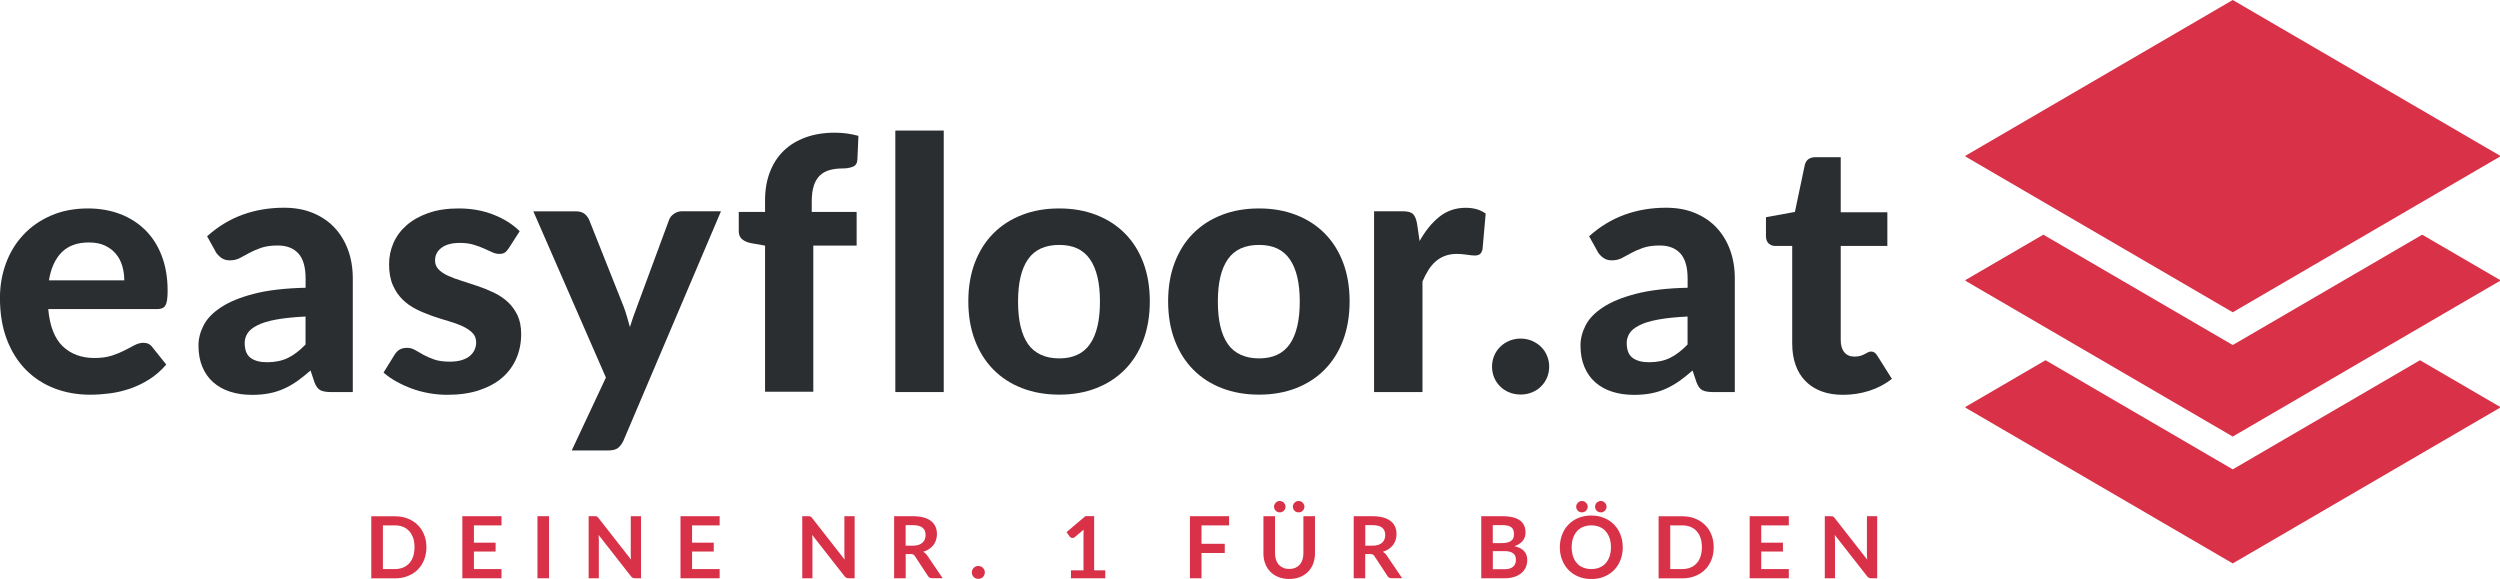
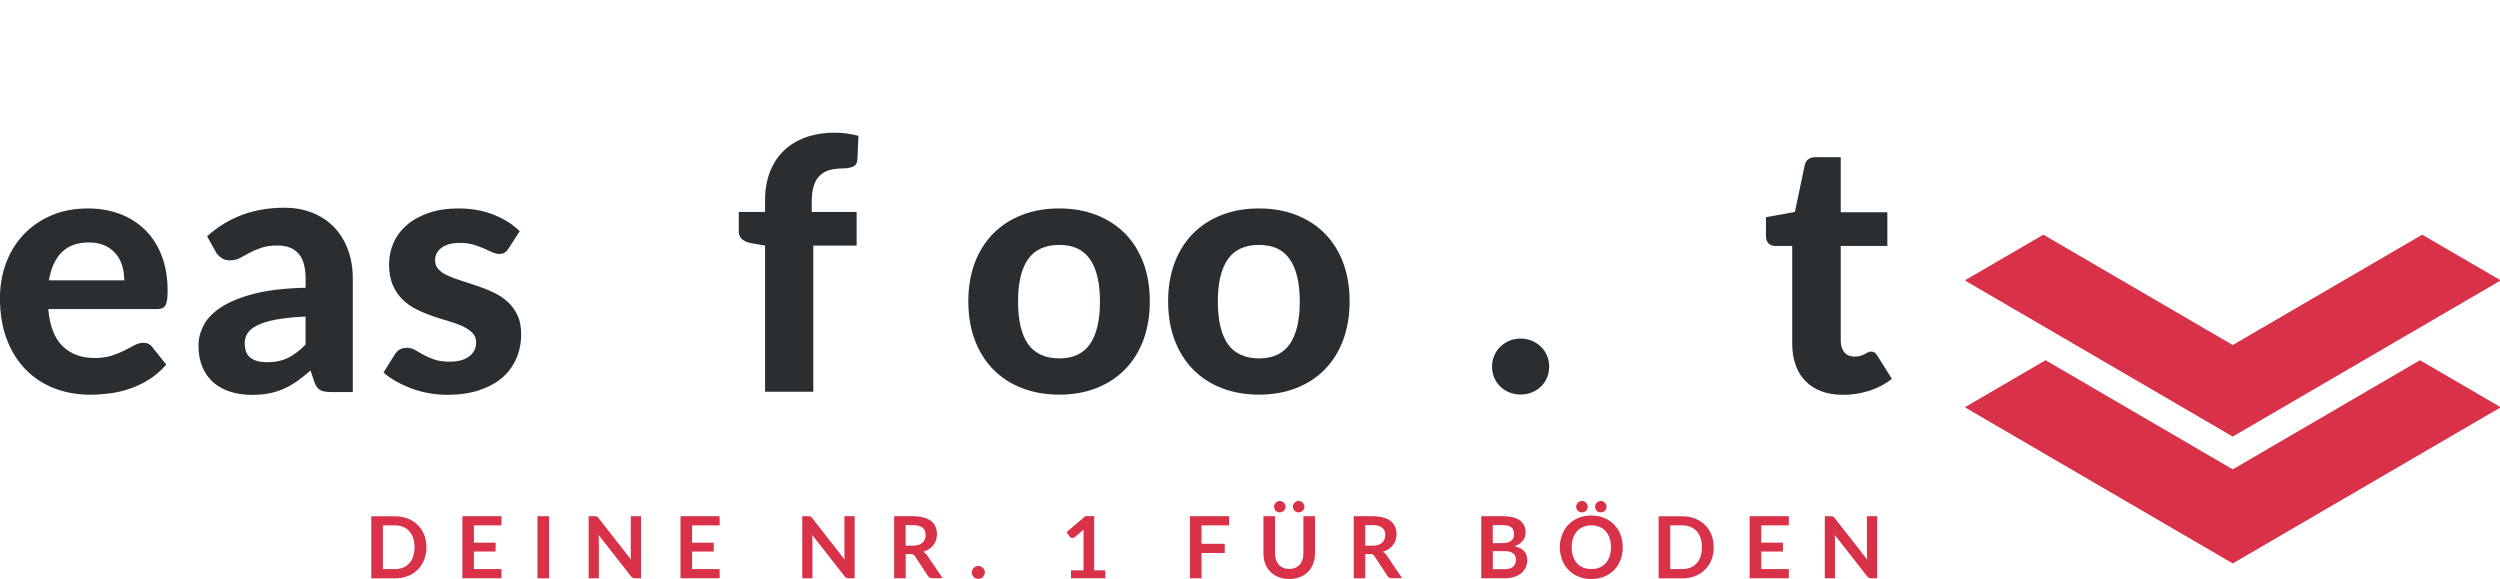
<svg xmlns="http://www.w3.org/2000/svg" id="Layer_1" version="1.1" viewBox="0 0 434.31 100.58">
  <defs>
    <style>
      .st0 {
        fill: #2b2e31;
      }

      .st1 {
        fill: #d83148;
      }
    </style>
  </defs>
  <path class="st0" d="M27.21,53.7c.39,0,.7-.05.94-.14.24-.09.44-.26.58-.5.14-.24.24-.57.3-.97.06-.41.09-.92.09-1.56,0-2.27-.34-4.3-1.02-6.08-.68-1.78-1.64-3.28-2.87-4.49s-2.69-2.15-4.39-2.79c-1.7-.64-3.55-.96-5.56-.96-2.38,0-4.51.41-6.4,1.23-1.89.82-3.49,1.93-4.81,3.34-1.32,1.4-2.33,3.05-3.03,4.94-.7,1.89-1.05,3.9-1.05,6.03,0,2.76.41,5.19,1.22,7.28.81,2.09,1.92,3.84,3.34,5.26,1.41,1.41,3.07,2.48,4.97,3.2,1.9.72,3.95,1.08,6.14,1.08,1.1,0,2.23-.08,3.41-.23,1.18-.15,2.35-.43,3.5-.82,1.16-.4,2.27-.93,3.35-1.61,1.08-.68,2.06-1.54,2.96-2.58l-2.44-3.05c-.36-.49-.87-.73-1.52-.73-.51,0-1.02.14-1.54.41-.52.27-1.1.58-1.74.91-.64.33-1.38.64-2.22.91-.84.27-1.84.41-3,.41-2.27,0-4.12-.68-5.53-2.04-1.41-1.36-2.25-3.51-2.51-6.46h18.83ZM8.5,48.7c.35-2.11,1.09-3.74,2.22-4.87,1.14-1.14,2.71-1.71,4.72-1.71,1.08,0,2,.18,2.77.53.77.36,1.41.84,1.92,1.45.51.61.88,1.31,1.11,2.1.23.79.35,1.63.35,2.5h-13.1Z" />
  <path class="st0" d="M37.45,43.74c.26.41.59.76.99,1.05.4.3.89.44,1.48.44.67,0,1.26-.14,1.77-.41.51-.27,1.05-.57,1.63-.88.58-.32,1.25-.61,2.03-.88.77-.27,1.74-.41,2.89-.41,1.56,0,2.76.46,3.6,1.39.83.92,1.25,2.37,1.25,4.34v1.61c-3.6.08-6.59.43-8.97,1.05-2.39.62-4.3,1.4-5.73,2.35-1.43.94-2.44,1.99-3.03,3.15-.59,1.16-.88,2.32-.88,3.47,0,1.4.22,2.64.67,3.71.45,1.08,1.08,1.98,1.9,2.7.82.72,1.8,1.27,2.94,1.63,1.14.37,2.4.55,3.78.55,1.12,0,2.13-.09,3.03-.27.91-.18,1.75-.45,2.55-.81s1.56-.8,2.3-1.32c.74-.53,1.51-1.14,2.3-1.83l.67,2.01c.26.71.6,1.18,1.02,1.4.42.22,1.02.33,1.81.33h3.84v-19.74c0-1.79-.27-3.43-.82-4.94-.55-1.5-1.34-2.8-2.36-3.89-1.03-1.09-2.27-1.93-3.75-2.54-1.47-.61-3.14-.91-5.01-.91-2.6,0-5.02.41-7.25,1.23-2.23.82-4.28,2.07-6.12,3.73l1.49,2.68ZM53.08,59.85c-1.02,1.06-2.04,1.83-3.06,2.33-1.03.5-2.24.75-3.64.75-1.22,0-2.17-.26-2.85-.76-.68-.51-1.02-1.37-1.02-2.59,0-.61.17-1.17.5-1.69.33-.52.9-.98,1.71-1.38.8-.41,1.88-.74,3.24-.99,1.36-.25,3.07-.43,5.12-.53v4.87Z" />
  <path class="st0" d="M90.29,40.17c-1.18-1.18-2.68-2.13-4.51-2.86-1.83-.73-3.86-1.1-6.09-1.1-1.99,0-3.74.26-5.26.79-1.51.53-2.78,1.24-3.79,2.13-1.02.89-1.78,1.92-2.29,3.09-.51,1.17-.76,2.4-.76,3.7,0,1.42.22,2.63.66,3.63.44,1,1.01,1.83,1.71,2.51.7.68,1.5,1.24,2.41,1.69.9.45,1.83.83,2.77,1.16.95.32,1.87.62,2.79.88.91.26,1.72.56,2.42.88.7.33,1.27.71,1.71,1.14.44.44.66,1,.66,1.69,0,.43-.09.84-.26,1.24-.17.4-.44.75-.81,1.07-.37.32-.84.56-1.43.75-.59.18-1.29.27-2.1.27-1.08,0-1.98-.13-2.7-.38-.72-.26-1.35-.53-1.87-.82-.53-.29-1.01-.57-1.43-.82-.43-.25-.89-.38-1.4-.38s-.96.1-1.3.3c-.33.2-.61.49-.84.85l-1.95,3.14c.61.55,1.33,1.06,2.16,1.52.83.47,1.73.88,2.68,1.24.95.36,1.96.63,3.02.82,1.05.19,2.12.29,3.2.29,2.09,0,3.94-.26,5.54-.79,1.6-.53,2.94-1.26,4.02-2.19,1.08-.94,1.89-2.05,2.45-3.34.56-1.29.84-2.7.84-4.22,0-1.28-.21-2.37-.64-3.28-.43-.9-.99-1.67-1.69-2.32-.7-.64-1.5-1.17-2.39-1.6-.89-.43-1.81-.8-2.76-1.13-.94-.32-1.86-.62-2.76-.9-.89-.27-1.69-.57-2.39-.88-.7-.31-1.27-.68-1.69-1.11-.43-.43-.64-.95-.64-1.58,0-.91.37-1.65,1.13-2.21.75-.56,1.81-.84,3.17-.84.89,0,1.68.1,2.36.3.68.2,1.28.42,1.81.66.53.23,1.01.45,1.43.65.43.2.84.3,1.25.3s.72-.07.96-.23c.23-.15.46-.4.69-.75l1.92-2.99Z" />
-   <path class="st0" d="M118.5,36.7c-.51,0-.98.14-1.4.43-.43.29-.72.65-.88,1.1l-5.54,14.99c-.47,1.2-.88,2.4-1.25,3.6-.16-.59-.33-1.18-.5-1.78-.17-.6-.37-1.19-.59-1.78l-5.97-15.02c-.16-.4-.43-.76-.79-1.07-.37-.3-.88-.46-1.56-.46h-7.37l12.61,28.88-5.94,12.67h6.25c.81,0,1.41-.14,1.78-.43.37-.29.69-.71.96-1.28l16.94-39.85h-6.73Z" />
  <path class="st0" d="M141.29,68.05v-25.38h7.53v-5.85h-7.8v-1.83c0-1.1.12-2.02.37-2.76.24-.74.6-1.33,1.07-1.77.47-.44,1.04-.75,1.72-.93.68-.18,1.45-.27,2.3-.27.61,0,1.16-.1,1.66-.29.5-.19.77-.6.81-1.23l.18-4.14c-.67-.18-1.34-.32-2-.41-.66-.09-1.35-.14-2.09-.14-1.89,0-3.59.27-5.09.82-1.5.55-2.77,1.32-3.81,2.33-1.04,1.01-1.83,2.23-2.39,3.69-.56,1.45-.84,3.07-.84,4.86v2.07h-4.57v3.35c0,.61.2,1.08.59,1.4.4.32.91.55,1.54.67l2.44.43v25.38h8.38Z" />
-   <rect class="st0" x="155.54" y="22.68" width="8.41" height="45.43" />
  <path class="st0" d="M178.6,59.78c-1.16-1.66-1.74-4.12-1.74-7.39s.58-5.7,1.74-7.36c1.16-1.66,2.97-2.48,5.42-2.48s4.18.83,5.33,2.48c1.16,1.66,1.74,4.11,1.74,7.36s-.58,5.73-1.74,7.39c-1.16,1.66-2.94,2.48-5.33,2.48s-4.26-.83-5.42-2.48M177.55,37.34c-1.94.75-3.6,1.82-4.98,3.21-1.38,1.39-2.45,3.08-3.21,5.07-.76,1.99-1.14,4.24-1.14,6.73s.38,4.75,1.14,6.75c.76,2,1.83,3.7,3.21,5.1,1.38,1.4,3.04,2.48,4.98,3.23,1.94.75,4.1,1.13,6.47,1.13s4.5-.38,6.43-1.13c1.93-.75,3.59-1.83,4.97-3.23,1.38-1.4,2.45-3.1,3.2-5.1.75-2,1.13-4.25,1.13-6.75s-.38-4.74-1.13-6.73c-.75-1.99-1.82-3.68-3.2-5.07-1.38-1.39-3.04-2.46-4.97-3.21-1.93-.75-4.07-1.13-6.43-1.13s-4.54.37-6.47,1.13" />
  <path class="st0" d="M213.31,59.78c-1.16-1.66-1.74-4.12-1.74-7.39s.58-5.7,1.74-7.36c1.16-1.66,2.97-2.48,5.42-2.48s4.18.83,5.33,2.48c1.16,1.66,1.74,4.11,1.74,7.36s-.58,5.73-1.74,7.39c-1.16,1.66-2.94,2.48-5.33,2.48s-4.26-.83-5.42-2.48M212.26,37.34c-1.94.75-3.6,1.82-4.98,3.21-1.38,1.39-2.45,3.08-3.21,5.07-.76,1.99-1.14,4.24-1.14,6.73s.38,4.75,1.14,6.75c.76,2,1.83,3.7,3.21,5.1,1.38,1.4,3.04,2.48,4.98,3.23,1.94.75,4.1,1.13,6.47,1.13s4.5-.38,6.43-1.13c1.93-.75,3.59-1.83,4.97-3.23,1.38-1.4,2.45-3.1,3.2-5.1.75-2,1.13-4.25,1.13-6.75s-.38-4.74-1.13-6.73c-.75-1.99-1.82-3.68-3.2-5.07-1.38-1.39-3.04-2.46-4.97-3.21-1.93-.75-4.07-1.13-6.43-1.13s-4.54.37-6.47,1.13" />
-   <path class="st0" d="M246.15,38.74c-.14-.75-.38-1.28-.7-1.58-.33-.3-.91-.46-1.77-.46h-4.97v31.41h8.41v-19.22c.32-.75.68-1.42,1.05-2.01.37-.59.8-1.09,1.27-1.49.47-.41,1-.72,1.6-.94.6-.22,1.28-.34,2.06-.34.53,0,1.1.05,1.71.14s1.08.14,1.4.14c.37,0,.65-.08.87-.23.21-.15.37-.43.47-.84l.55-6.21c-.89-.67-2.05-1.01-3.47-1.01-1.75,0-3.27.52-4.57,1.55-1.3,1.04-2.45,2.45-3.44,4.23l-.46-3.14Z" />
  <path class="st0" d="M259.58,65.61c.25.59.6,1.1,1.05,1.54.45.44.97.78,1.57,1.02.6.24,1.25.37,1.97.37s1.34-.12,1.95-.37c.61-.24,1.14-.58,1.58-1.02.45-.44.8-.95,1.05-1.54.25-.59.38-1.23.38-1.92s-.13-1.31-.38-1.9c-.25-.6-.6-1.12-1.05-1.55-.45-.44-.98-.78-1.58-1.04-.61-.25-1.26-.38-1.95-.38s-1.37.13-1.97.38c-.6.26-1.12.6-1.57,1.04-.45.44-.8.95-1.05,1.55-.25.6-.38,1.23-.38,1.9s.13,1.33.38,1.92" />
-   <path class="st0" d="M277.54,43.74c.26.41.59.76.99,1.05.4.3.89.44,1.48.44.67,0,1.26-.14,1.77-.41.51-.27,1.05-.57,1.63-.88.58-.32,1.25-.61,2.03-.88.77-.27,1.74-.41,2.89-.41,1.56,0,2.76.46,3.6,1.39.83.92,1.25,2.37,1.25,4.34v1.61c-3.6.08-6.59.43-8.97,1.05-2.39.62-4.3,1.4-5.73,2.35-1.43.94-2.44,1.99-3.03,3.15-.59,1.16-.88,2.32-.88,3.47,0,1.4.22,2.64.67,3.71.45,1.08,1.08,1.98,1.9,2.7.82.72,1.8,1.27,2.94,1.63,1.14.37,2.4.55,3.78.55,1.12,0,2.13-.09,3.03-.27.91-.18,1.75-.45,2.55-.81.79-.36,1.56-.8,2.3-1.32.74-.53,1.51-1.14,2.3-1.83l.67,2.01c.26.71.6,1.18,1.02,1.4.42.22,1.02.33,1.81.33h3.84v-19.74c0-1.79-.27-3.43-.82-4.94-.55-1.5-1.34-2.8-2.36-3.89-1.03-1.09-2.28-1.93-3.75-2.54-1.47-.61-3.14-.91-5.01-.91-2.6,0-5.02.41-7.25,1.23-2.23.82-4.28,2.07-6.12,3.73l1.49,2.68ZM293.17,59.85c-1.02,1.06-2.04,1.83-3.06,2.33-1.03.5-2.24.75-3.64.75-1.22,0-2.17-.26-2.85-.76-.68-.51-1.02-1.37-1.02-2.59,0-.61.17-1.17.5-1.69.33-.52.9-.98,1.71-1.38.8-.41,1.88-.74,3.24-.99,1.36-.25,3.07-.43,5.12-.53v4.87Z" />
  <path class="st0" d="M324.74,67.89c1.46-.47,2.77-1.16,3.93-2.07l-2.53-4.02c-.16-.26-.33-.45-.49-.56-.16-.11-.37-.17-.61-.17-.18,0-.36.05-.53.14-.17.09-.36.19-.56.3-.2.11-.45.21-.73.3-.29.09-.63.14-1.04.14-.77,0-1.37-.25-1.78-.76-.42-.51-.62-1.2-.62-2.07v-16.39h8.1v-5.85h-8.1v-9.57h-4.39c-1.02,0-1.64.46-1.86,1.37l-1.71,8.14-5.03.91v3.29c0,.57.16.99.47,1.28.32.28.7.43,1.14.43h2.95v16.94c0,1.38.19,2.62.58,3.72.39,1.1.95,2.03,1.71,2.8.75.77,1.67,1.37,2.77,1.78,1.1.42,2.36.62,3.78.62,1.56,0,3.08-.23,4.54-.7" />
  <polygon class="st1" points="387.88 81.54 355.36 62.58 341.46 70.68 341.46 70.83 387.88 97.88 434.31 70.83 434.31 70.68 420.41 62.58 387.88 81.54" />
  <polygon class="st1" points="387.88 59.94 354.98 40.77 341.46 48.64 341.46 48.79 387.88 75.84 434.31 48.79 434.31 48.64 420.79 40.77 387.88 59.94" />
-   <polygon class="st1" points="387.88 0 341.46 27.05 341.46 27.2 387.88 54.25 434.31 27.2 434.31 27.05 387.88 0" />
  <path class="st1" d="M324.33,89.68v6.55c0,.14,0,.3.01.47,0,.17.02.34.04.52l-5.65-7.22c-.06-.07-.1-.13-.15-.17-.04-.04-.09-.07-.14-.1-.05-.02-.1-.04-.16-.04-.06,0-.13-.01-.22-.01h-1.05v10.78h1.77v-6.62c0-.28-.01-.58-.04-.91l5.63,7.19c.1.12.2.21.31.26.11.05.24.08.4.08h1.03v-10.78h-1.77ZM310.76,91.28v-1.6h-6.8v10.78h6.8v-1.6h-4.79v-3.05h3.77v-1.54h-3.77v-2.99h4.79ZM295.43,96.66c-.16.47-.38.87-.68,1.19-.29.33-.65.58-1.07.75-.42.17-.89.26-1.42.26h-2.1v-7.59h2.1c.53,0,1,.09,1.42.26.42.17.78.42,1.07.75.3.33.52.72.68,1.19.16.47.23,1,.23,1.59s-.08,1.12-.23,1.59M297.32,92.9c-.26-.66-.63-1.23-1.11-1.7-.48-.48-1.05-.84-1.72-1.11-.67-.27-1.42-.4-2.24-.4h-4.11v10.78h4.11c.82,0,1.57-.13,2.24-.4.67-.26,1.24-.63,1.72-1.11.48-.48.85-1.05,1.11-1.71.26-.66.39-1.39.39-2.18s-.13-1.52-.39-2.18M279.02,87.65c-.05-.12-.12-.23-.22-.32-.09-.09-.2-.16-.32-.22-.12-.06-.25-.08-.38-.08s-.27.03-.39.08c-.12.06-.23.13-.32.22-.09.09-.16.2-.21.32-.05.12-.08.25-.08.38s.03.26.08.38c.05.12.12.23.21.32.09.09.2.16.32.21.12.05.25.07.39.07s.26-.02.38-.07c.12-.05.23-.12.32-.21.09-.09.16-.2.22-.32.05-.12.08-.24.08-.38s-.03-.26-.08-.38M275.74,87.65c-.05-.12-.13-.23-.22-.32-.09-.09-.2-.16-.32-.22-.13-.06-.26-.08-.4-.08-.13,0-.25.03-.37.08-.12.06-.22.13-.31.22-.09.09-.16.2-.22.32-.05.12-.08.25-.08.38s.03.26.08.38c.06.12.13.23.22.32.09.09.19.16.31.21.12.05.24.07.37.07.14,0,.27-.02.4-.07.12-.05.23-.12.32-.21s.17-.2.22-.32c.06-.12.08-.24.08-.38s-.03-.26-.08-.38M279.62,96.66c-.16.47-.39.87-.68,1.19-.29.33-.65.58-1.07.75-.42.17-.89.26-1.42.26s-1-.09-1.42-.26-.78-.42-1.07-.75c-.3-.33-.52-.72-.68-1.19-.16-.47-.24-1-.24-1.59s.08-1.12.24-1.59c.16-.47.39-.87.68-1.2.3-.33.65-.58,1.07-.75.42-.17.89-.26,1.42-.26s1,.09,1.42.26c.42.17.78.42,1.07.75.29.33.52.73.68,1.2.16.47.24,1,.24,1.59s-.08,1.12-.24,1.59M281.73,93.57c-.12-.48-.29-.92-.51-1.33-.22-.41-.5-.78-.82-1.11-.32-.33-.68-.61-1.08-.84-.4-.23-.84-.41-1.33-.54-.48-.13-1-.19-1.54-.19-.82,0-1.56.14-2.23.41-.67.27-1.25.66-1.73,1.15-.48.49-.85,1.07-1.11,1.75-.26.67-.4,1.41-.4,2.2s.13,1.52.4,2.2c.26.67.63,1.26,1.11,1.75.48.49,1.05.88,1.73,1.15.67.28,1.41.42,2.23.42s1.57-.14,2.24-.42c.67-.27,1.24-.66,1.72-1.15.48-.49.85-1.08,1.11-1.75.26-.67.39-1.41.39-2.2,0-.53-.06-1.03-.18-1.51M257.33,89.68v10.78h4.07c.63,0,1.18-.08,1.67-.24.49-.16.9-.38,1.23-.66.33-.28.59-.62.76-1,.17-.39.26-.81.26-1.27,0-1.27-.74-2.07-2.22-2.4.33-.12.62-.25.86-.42.24-.16.44-.35.6-.55.16-.2.27-.42.35-.65.07-.23.11-.47.11-.73,0-.44-.07-.84-.22-1.19s-.38-.65-.7-.9c-.32-.25-.73-.44-1.24-.57-.5-.13-1.11-.2-1.81-.2h-3.71ZM261.05,91.23c.68,0,1.17.12,1.49.36.32.24.48.64.48,1.2s-.17.94-.53,1.19c-.35.25-.87.37-1.56.37h-1.6v-3.12h1.71ZM259.34,98.9v-3.16h2.02c.35,0,.65.03.91.1.25.07.46.17.62.3.16.13.27.29.35.48.07.19.11.4.11.63s-.03.43-.1.63c-.07.2-.18.37-.33.52-.15.15-.36.27-.61.36-.25.09-.57.13-.94.13h-2.03ZM240.89,96.48c-.09-.14-.19-.26-.3-.36-.11-.1-.23-.19-.36-.26.38-.12.72-.27,1.01-.47.29-.2.54-.43.75-.69.2-.26.35-.56.46-.88.11-.32.16-.67.16-1.03,0-.46-.08-.88-.24-1.26-.16-.38-.41-.71-.74-.98-.34-.27-.77-.49-1.29-.64-.52-.15-1.15-.23-1.88-.23h-3.29v10.78h2v-4.21h.86c.2,0,.35.03.45.08.1.05.19.14.28.27l2.27,3.45c.15.27.4.4.75.4h1.81l-2.7-3.98ZM237.18,94.81v-3.58h1.28c.74,0,1.29.15,1.65.44.36.29.54.71.54,1.26,0,.27-.04.52-.13.75-.09.23-.22.43-.4.59-.18.17-.41.3-.69.39-.28.09-.61.14-.99.14h-1.25ZM226.53,87.65c-.05-.12-.13-.23-.22-.32-.09-.09-.2-.16-.32-.22-.12-.06-.25-.08-.39-.08s-.27.03-.39.08c-.12.06-.23.13-.32.22-.09.09-.16.2-.21.32-.05.12-.08.25-.08.38s.03.26.08.38c.05.12.12.23.21.32s.19.16.32.21c.12.05.25.07.39.07s.26-.02.39-.07c.12-.05.23-.12.32-.21s.16-.2.22-.32c.05-.12.08-.24.08-.38s-.03-.26-.08-.38M223.25,87.65c-.06-.12-.13-.23-.22-.32-.09-.09-.2-.16-.33-.22-.12-.06-.26-.08-.39-.08-.13,0-.25.03-.37.08-.12.06-.22.13-.31.22-.09.09-.16.2-.22.32s-.08.25-.08.38.03.26.08.38c.06.12.13.23.22.32s.19.16.31.21c.12.05.24.07.37.07.14,0,.27-.02.39-.07.13-.05.23-.12.33-.21.09-.09.16-.2.22-.32.06-.12.08-.24.08-.38s-.03-.26-.08-.38M222.93,98.65c-.3-.13-.56-.31-.78-.55-.21-.24-.37-.52-.48-.85-.11-.33-.17-.71-.17-1.12v-6.45h-2.01v6.46c0,.64.1,1.23.31,1.78.2.55.5,1.01.89,1.41.39.39.85.7,1.41.92.55.22,1.18.33,1.87.33s1.31-.11,1.86-.33c.55-.22,1.02-.53,1.41-.92.39-.4.68-.86.89-1.41.2-.54.31-1.14.31-1.78v-6.46h-2.01v6.46c0,.41-.06.78-.17,1.12-.11.33-.27.62-.48.85-.21.23-.47.41-.77.54-.31.13-.65.19-1.04.19s-.73-.06-1.04-.19M213.52,91.28v-1.6h-6.8v10.78h2.01v-4.39h4.04v-1.6h-4.04v-3.19h4.79ZM190.08,99.08v-9.42h-1.51l-3.29,2.79.58.8s.07.09.13.12c.06.04.13.06.2.08.08.01.16.01.24,0,.09-.02.18-.06.27-.13l1.55-1.3c-.01.26-.02.52-.02.77v6.29h-2.18v1.38h5.96v-1.38h-1.94ZM168.92,99.89c.06.14.13.25.23.35s.22.18.36.23c.14.06.29.09.45.09s.31-.03.44-.09c.14-.06.26-.13.36-.23.1-.1.18-.22.24-.35.06-.14.09-.29.09-.44s-.03-.3-.09-.44c-.06-.14-.14-.26-.24-.36-.1-.1-.22-.18-.36-.24-.14-.06-.28-.09-.44-.09s-.31.03-.45.09c-.14.06-.26.14-.36.24-.1.1-.18.22-.23.36-.06.14-.09.29-.09.44s.03.31.09.44M161.05,96.48c-.09-.14-.19-.26-.3-.36-.11-.1-.23-.19-.36-.26.38-.12.71-.27,1.01-.47.3-.2.55-.43.75-.69.2-.26.36-.56.46-.88.11-.32.16-.67.16-1.03,0-.46-.08-.88-.24-1.26-.16-.38-.4-.71-.74-.98-.33-.27-.76-.49-1.29-.64-.53-.15-1.15-.23-1.88-.23h-3.29v10.78h2.01v-4.21h.86c.2,0,.35.03.45.08.1.05.2.14.28.27l2.27,3.45c.16.27.4.4.75.4h1.81l-2.7-3.98ZM157.33,94.81v-3.58h1.28c.74,0,1.29.15,1.65.44s.54.71.54,1.26c0,.27-.04.52-.13.75-.09.23-.23.43-.41.59-.18.17-.41.3-.69.39-.28.09-.61.14-.99.14h-1.25ZM146.69,89.68v6.55c0,.14,0,.3.01.47,0,.17.02.34.04.52l-5.65-7.22c-.05-.07-.1-.13-.15-.17-.04-.04-.09-.07-.14-.1-.05-.02-.1-.04-.16-.04-.06,0-.14-.01-.22-.01h-1.05v10.78h1.77v-6.62c0-.28-.01-.58-.04-.91l5.63,7.19c.1.12.2.21.31.26.11.05.24.08.4.08h1.03v-10.78h-1.77ZM125.02,91.28v-1.6h-6.8v10.78h6.8v-1.6h-4.79v-3.05h3.77v-1.54h-3.77v-2.99h4.79ZM109.58,89.68v6.55c0,.14,0,.3.01.47.01.17.02.34.04.52l-5.65-7.22c-.06-.07-.1-.13-.15-.17s-.09-.07-.14-.1c-.05-.02-.1-.04-.16-.04-.06,0-.13-.01-.22-.01h-1.05v10.78h1.77v-6.62c0-.28-.01-.58-.04-.91l5.63,7.19c.1.12.2.21.31.26.11.05.24.08.4.08h1.03v-10.78h-1.77ZM95.38,89.68h-2.01v10.78h2.01v-10.78ZM87.12,91.28v-1.6h-6.8v10.78h6.8v-1.6h-4.79v-3.05h3.77v-1.54h-3.77v-2.99h4.79ZM71.78,96.66c-.16.47-.38.87-.68,1.19-.3.33-.65.58-1.07.75-.42.17-.89.26-1.42.26h-2.09v-7.59h2.09c.53,0,1,.09,1.42.26.42.17.78.42,1.07.75s.52.72.68,1.19c.16.47.23,1,.23,1.59s-.08,1.12-.23,1.59M73.68,92.9c-.26-.66-.63-1.23-1.11-1.7-.48-.48-1.05-.84-1.72-1.11s-1.42-.4-2.24-.4h-4.11v10.78h4.11c.82,0,1.57-.13,2.24-.4.67-.26,1.25-.63,1.72-1.11.48-.48.85-1.05,1.11-1.71.26-.66.4-1.39.4-2.18s-.13-1.52-.4-2.18" />
</svg>